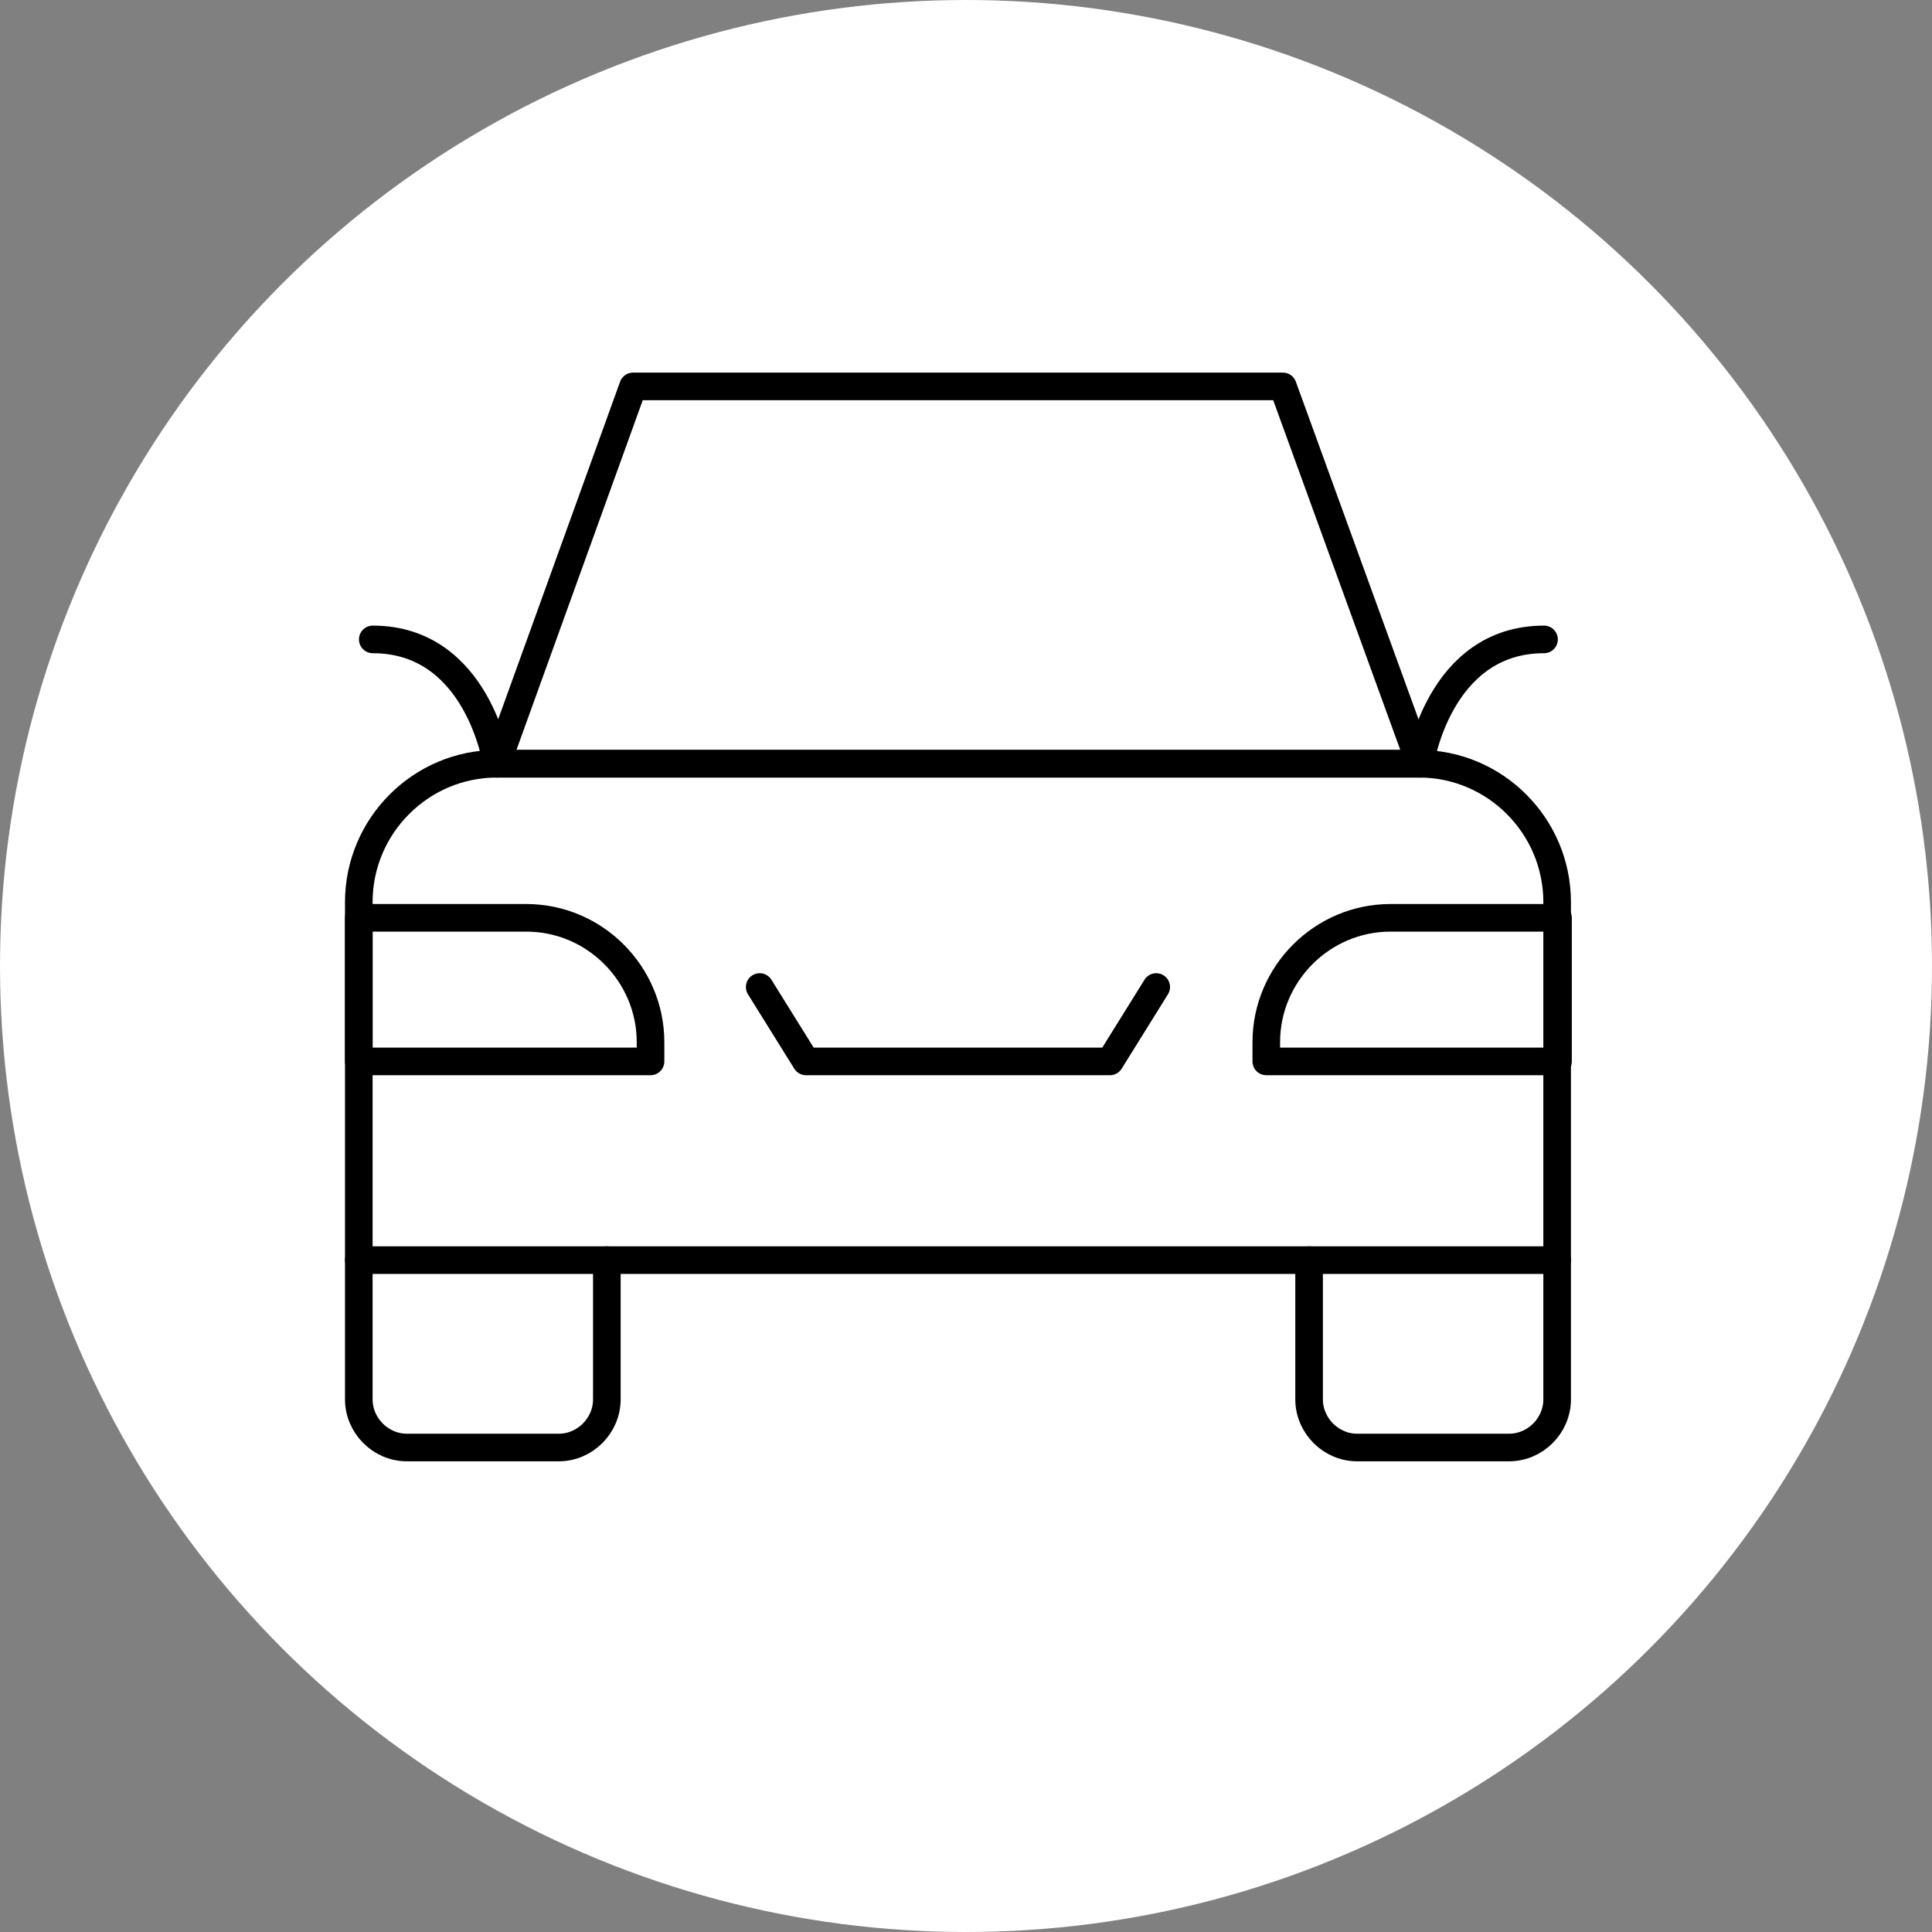
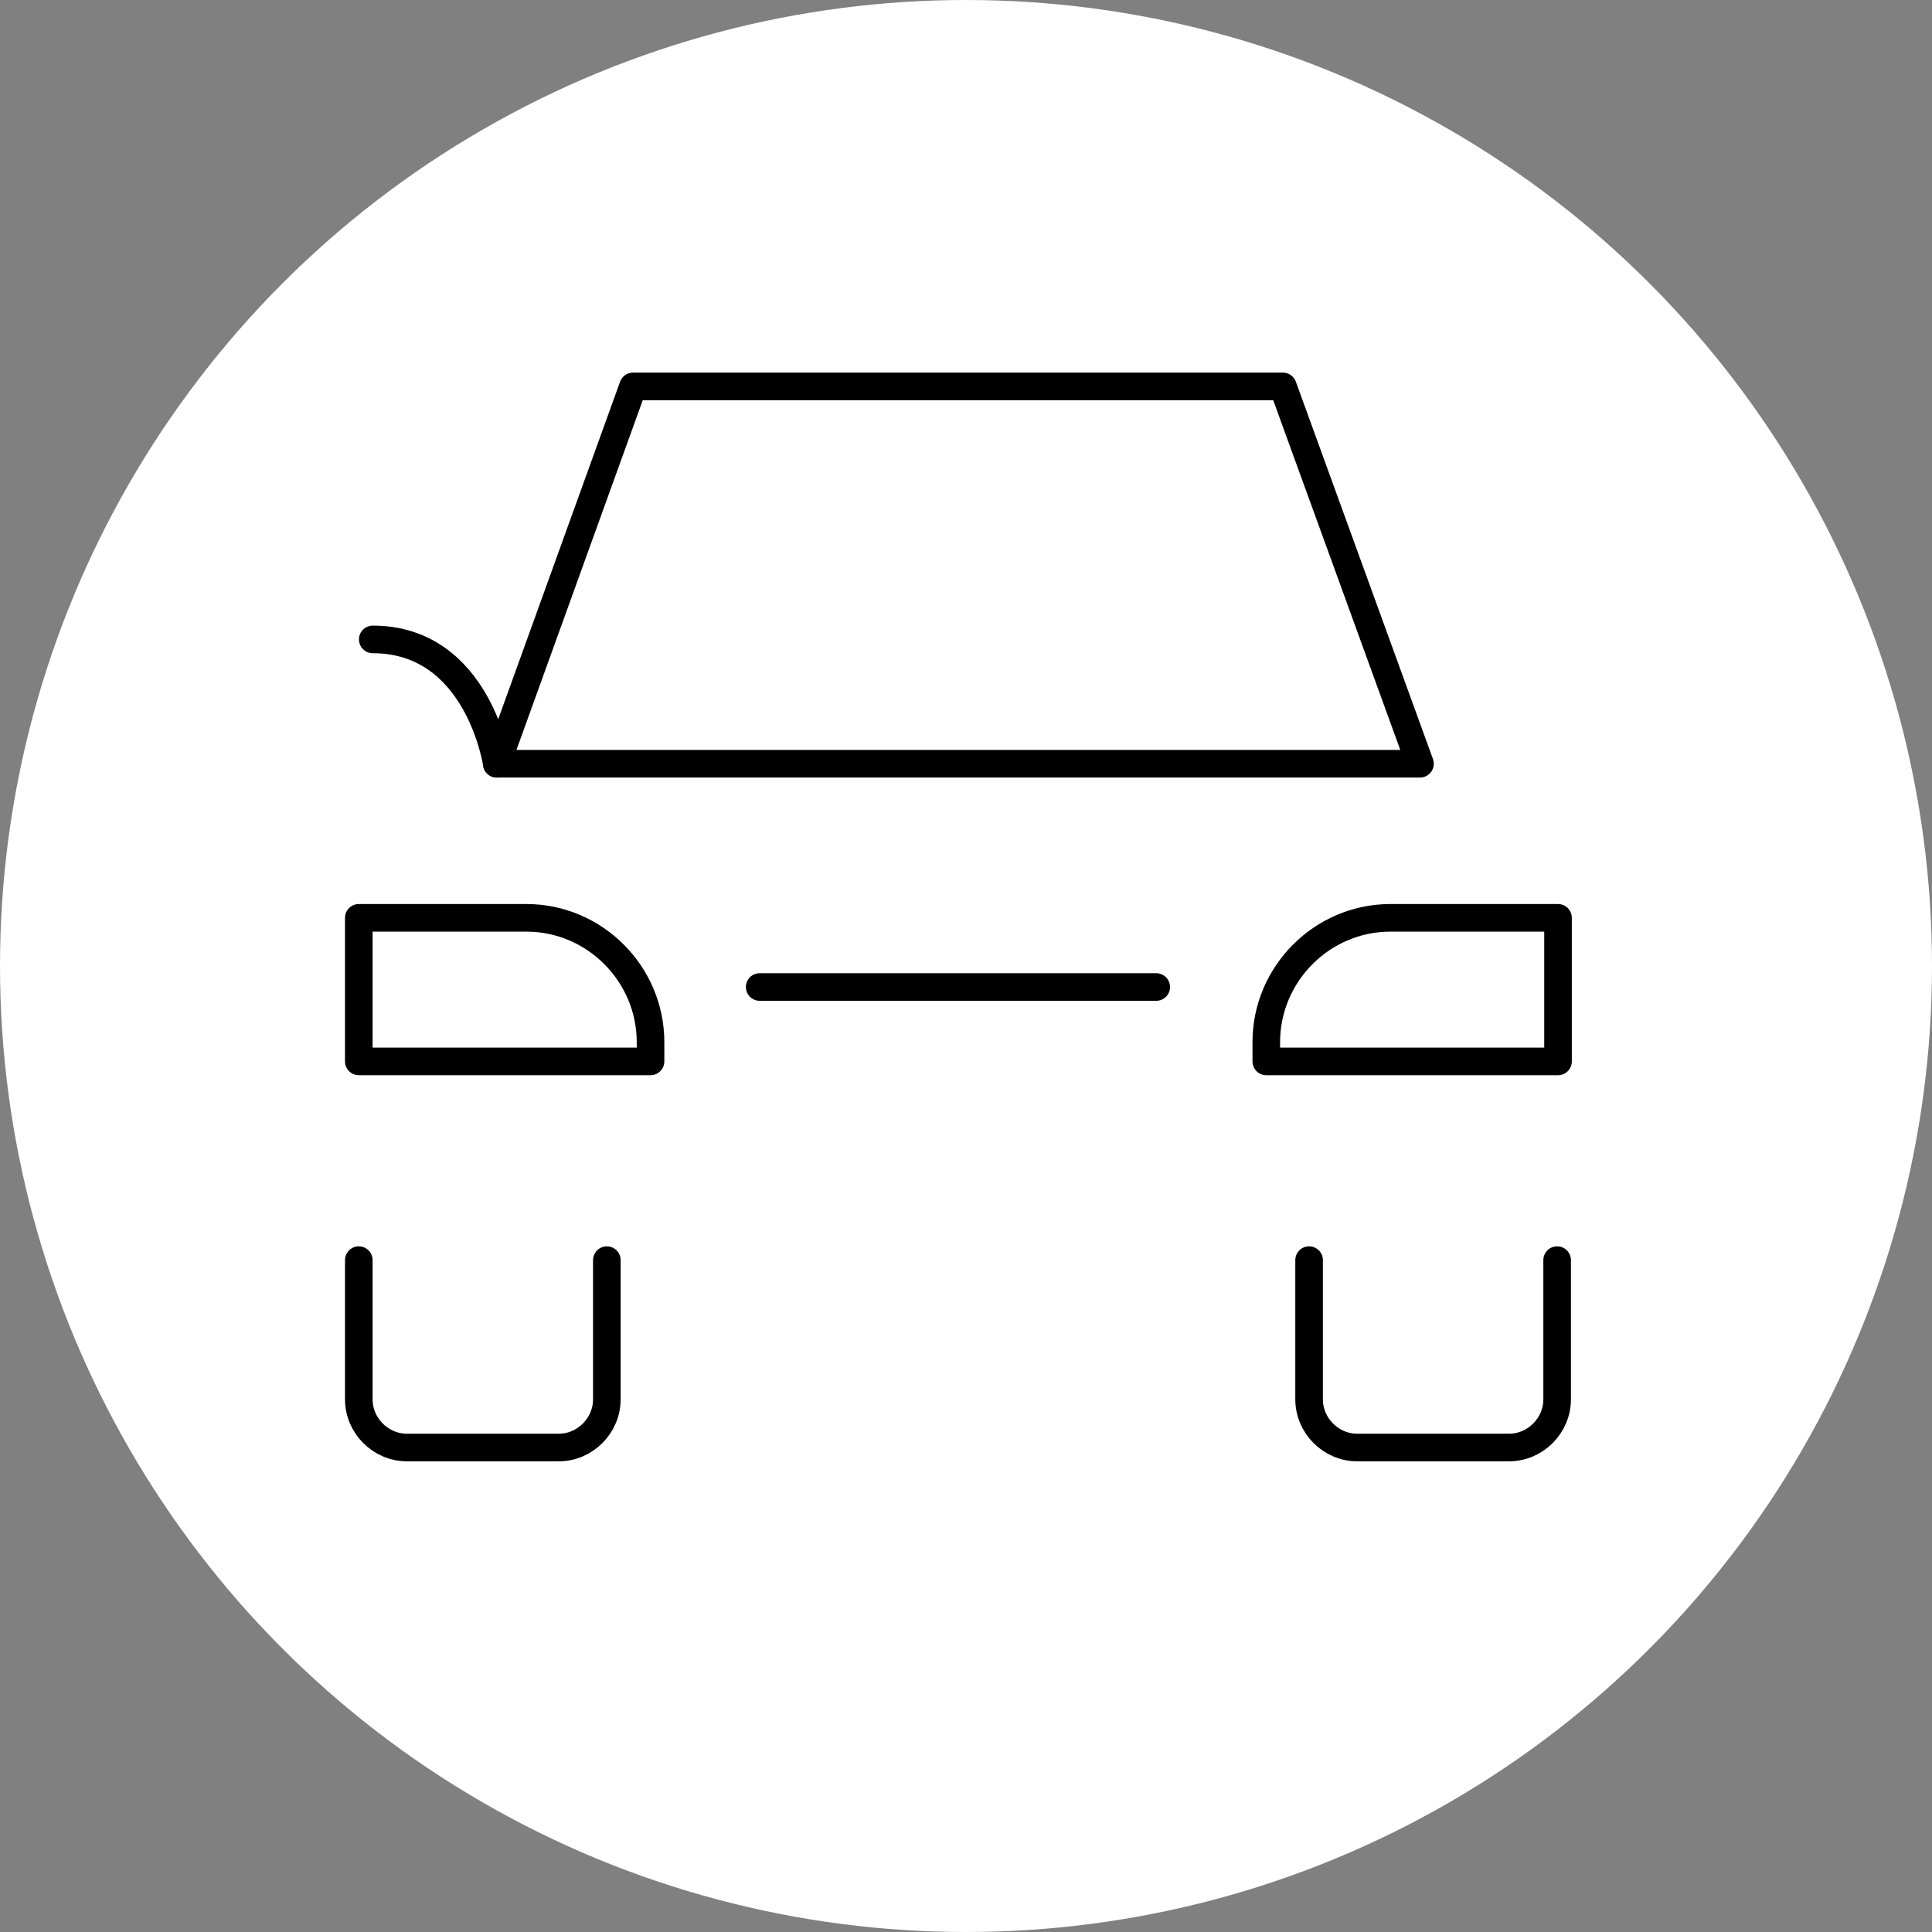
<svg xmlns="http://www.w3.org/2000/svg" width="70" height="70" viewBox="0 0 70 70" fill="none">
  <rect x="0" y="0" width="70" height="70" fill="#808080" stroke="none" />
  <circle cx="35" cy="35" r="35" fill="white" />
-   <path d="M56.418 45.657V32.684C56.418 29.924 54.171 27.672 51.418 27.672H18C15.247 27.672 13 29.924 13 32.684V45.657H56.418Z" stroke="black" stroke-linecap="round" stroke-linejoin="round" />
  <path d="M13 45.657V50.701C13 51.653 13.791 52.446 14.741 52.446H20.247C21.196 52.446 21.987 51.653 21.987 50.701V45.657" stroke="black" stroke-linecap="round" stroke-linejoin="round" />
  <path d="M47.431 45.657V50.701C47.431 51.653 48.222 52.446 49.171 52.446H54.678C55.627 52.446 56.418 51.653 56.418 50.701V45.657" stroke="black" stroke-linecap="round" stroke-linejoin="round" />
  <path d="M19.076 33.255H13V38.457H23.57V37.759C23.57 35.285 21.544 33.255 19.076 33.255Z" stroke="black" stroke-linecap="round" stroke-linejoin="round" />
  <path d="M50.374 33.255H56.45V38.457H45.88V37.759C45.88 35.285 47.905 33.255 50.374 33.255Z" stroke="black" stroke-linecap="round" stroke-linejoin="round" />
-   <path d="M41.892 35.761L40.215 38.457H29.203L27.525 35.761" stroke="black" stroke-linecap="round" stroke-linejoin="round" />
+   <path d="M41.892 35.761H29.203L27.525 35.761" stroke="black" stroke-linecap="round" stroke-linejoin="round" />
  <path d="M46.481 14H22.937L18 27.672H51.449L46.481 14Z" stroke="black" stroke-linecap="round" stroke-linejoin="round" />
  <path d="M18 27.672C18 27.672 17.335 23.167 13.506 23.167" stroke="black" stroke-linecap="round" stroke-linejoin="round" />
-   <path d="M51.449 27.672C51.449 27.672 52.114 23.167 55.943 23.167" stroke="black" stroke-linecap="round" stroke-linejoin="round" />
</svg>